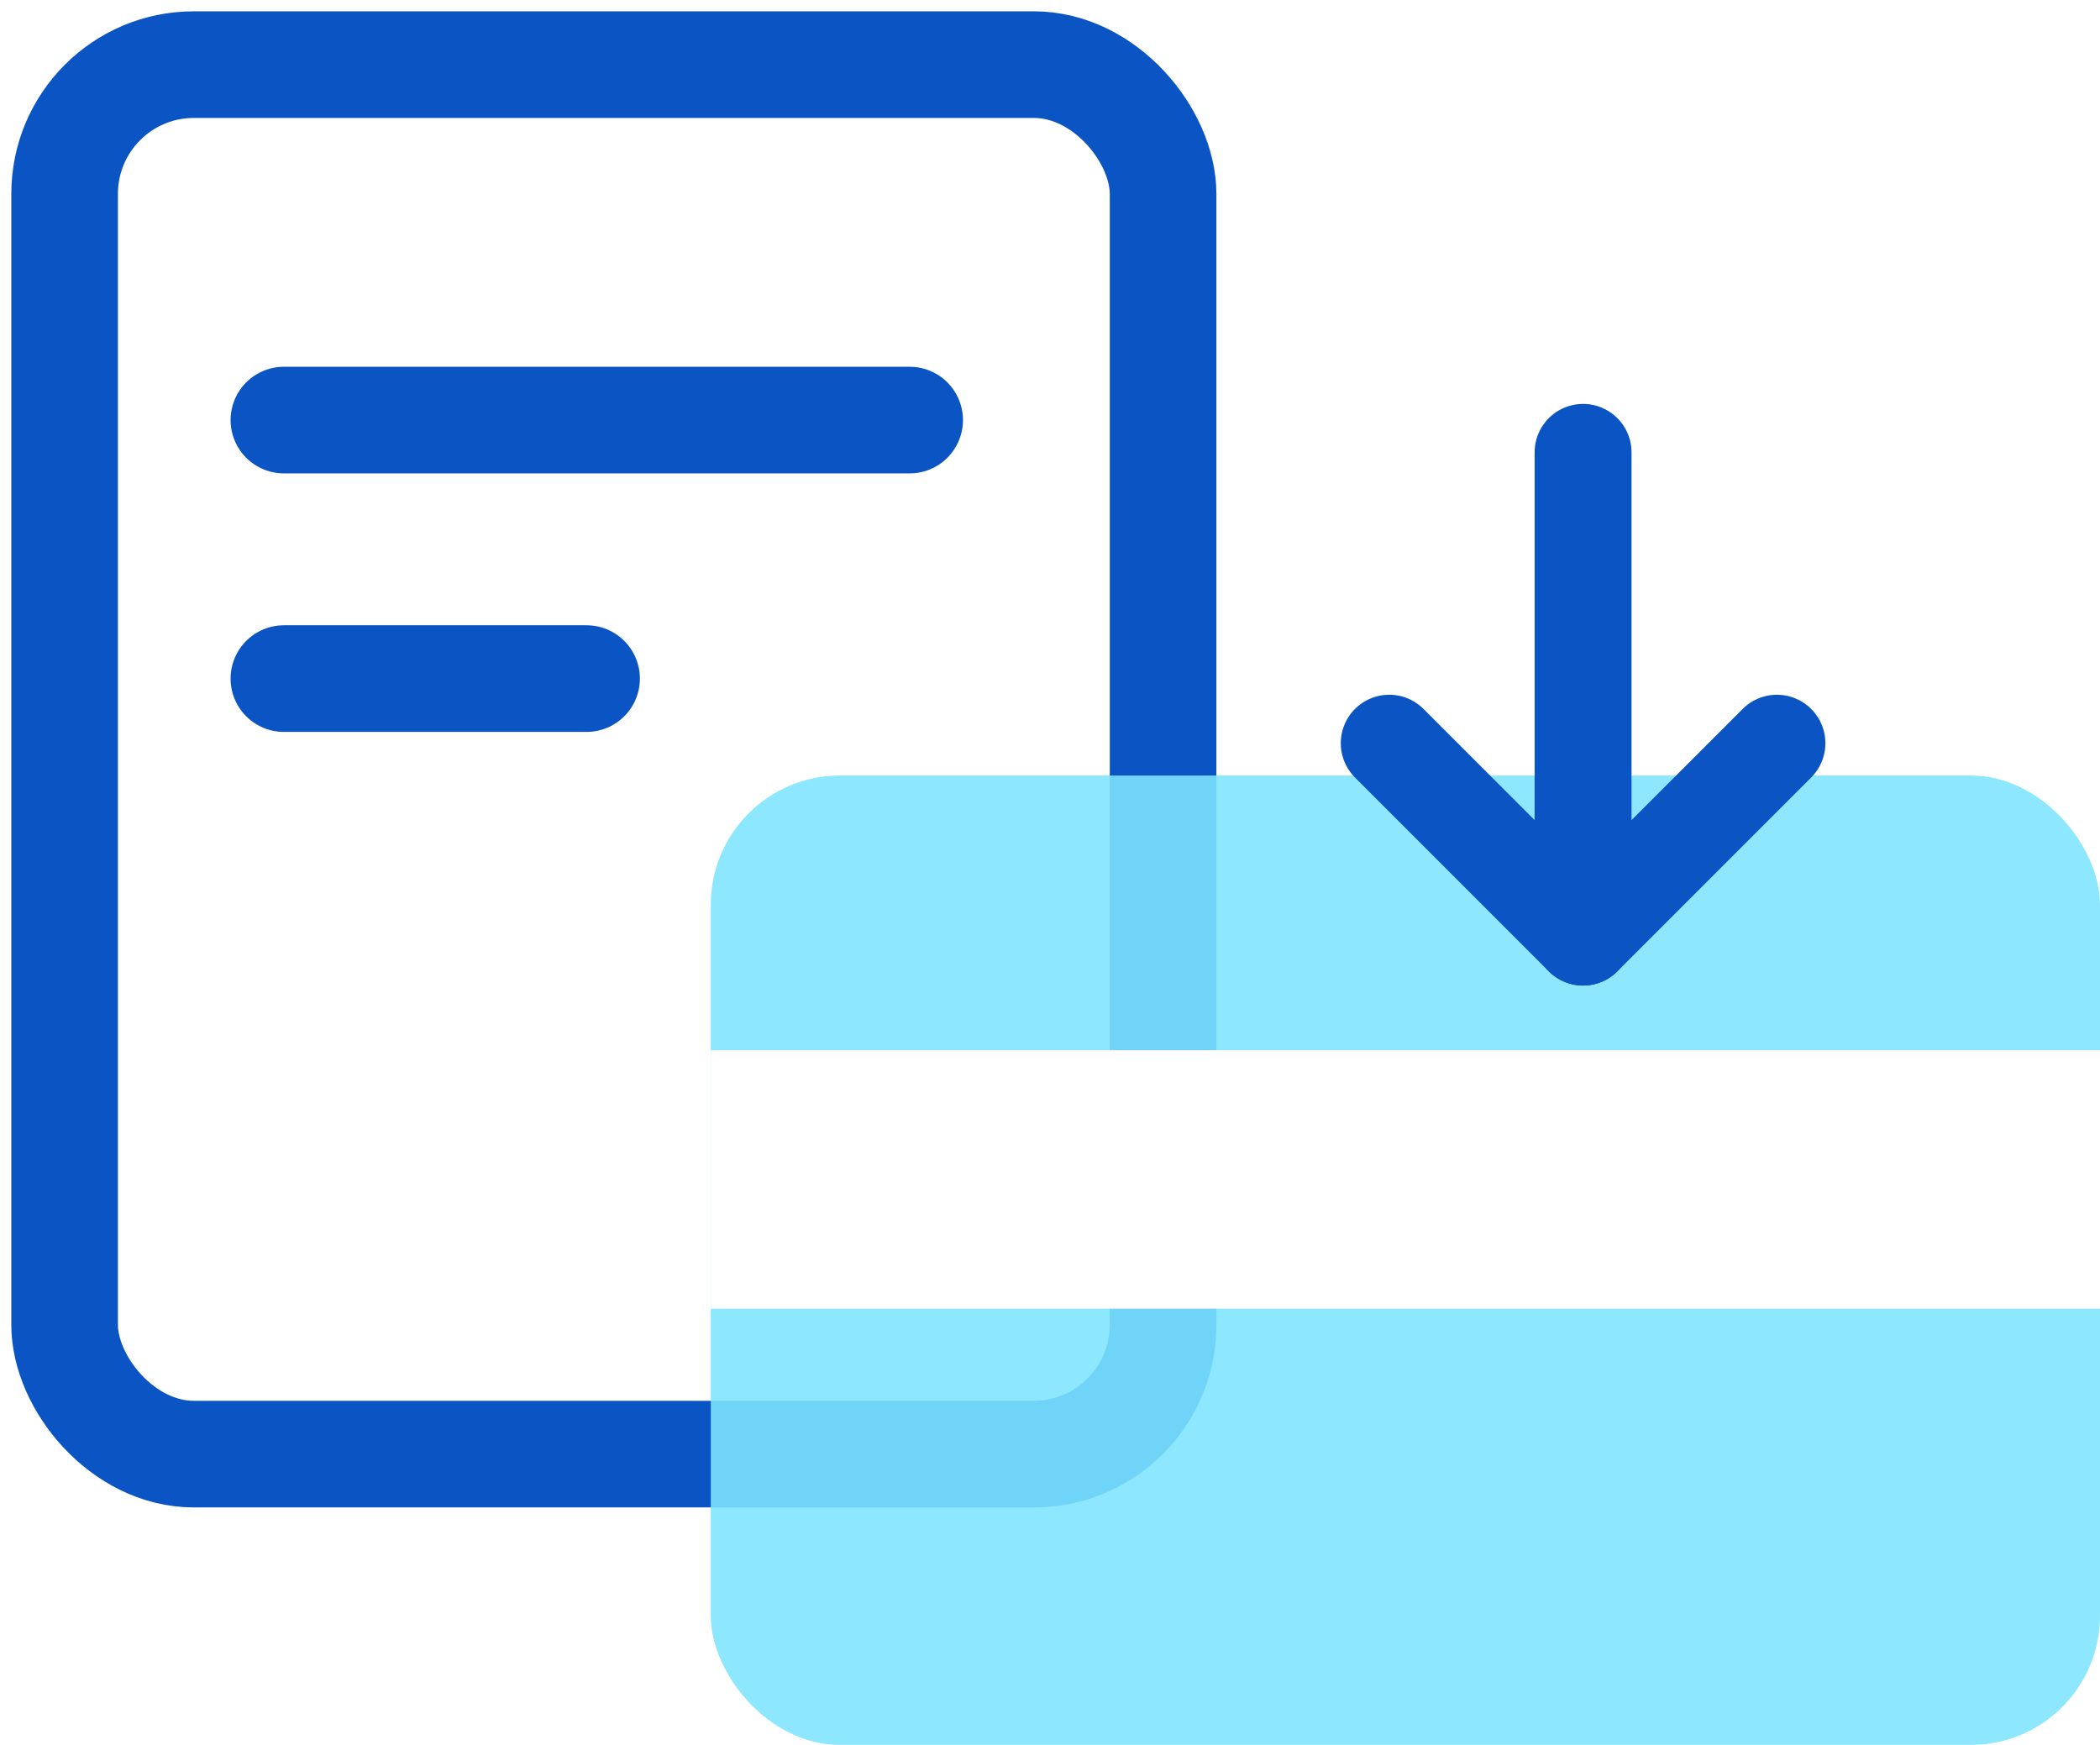
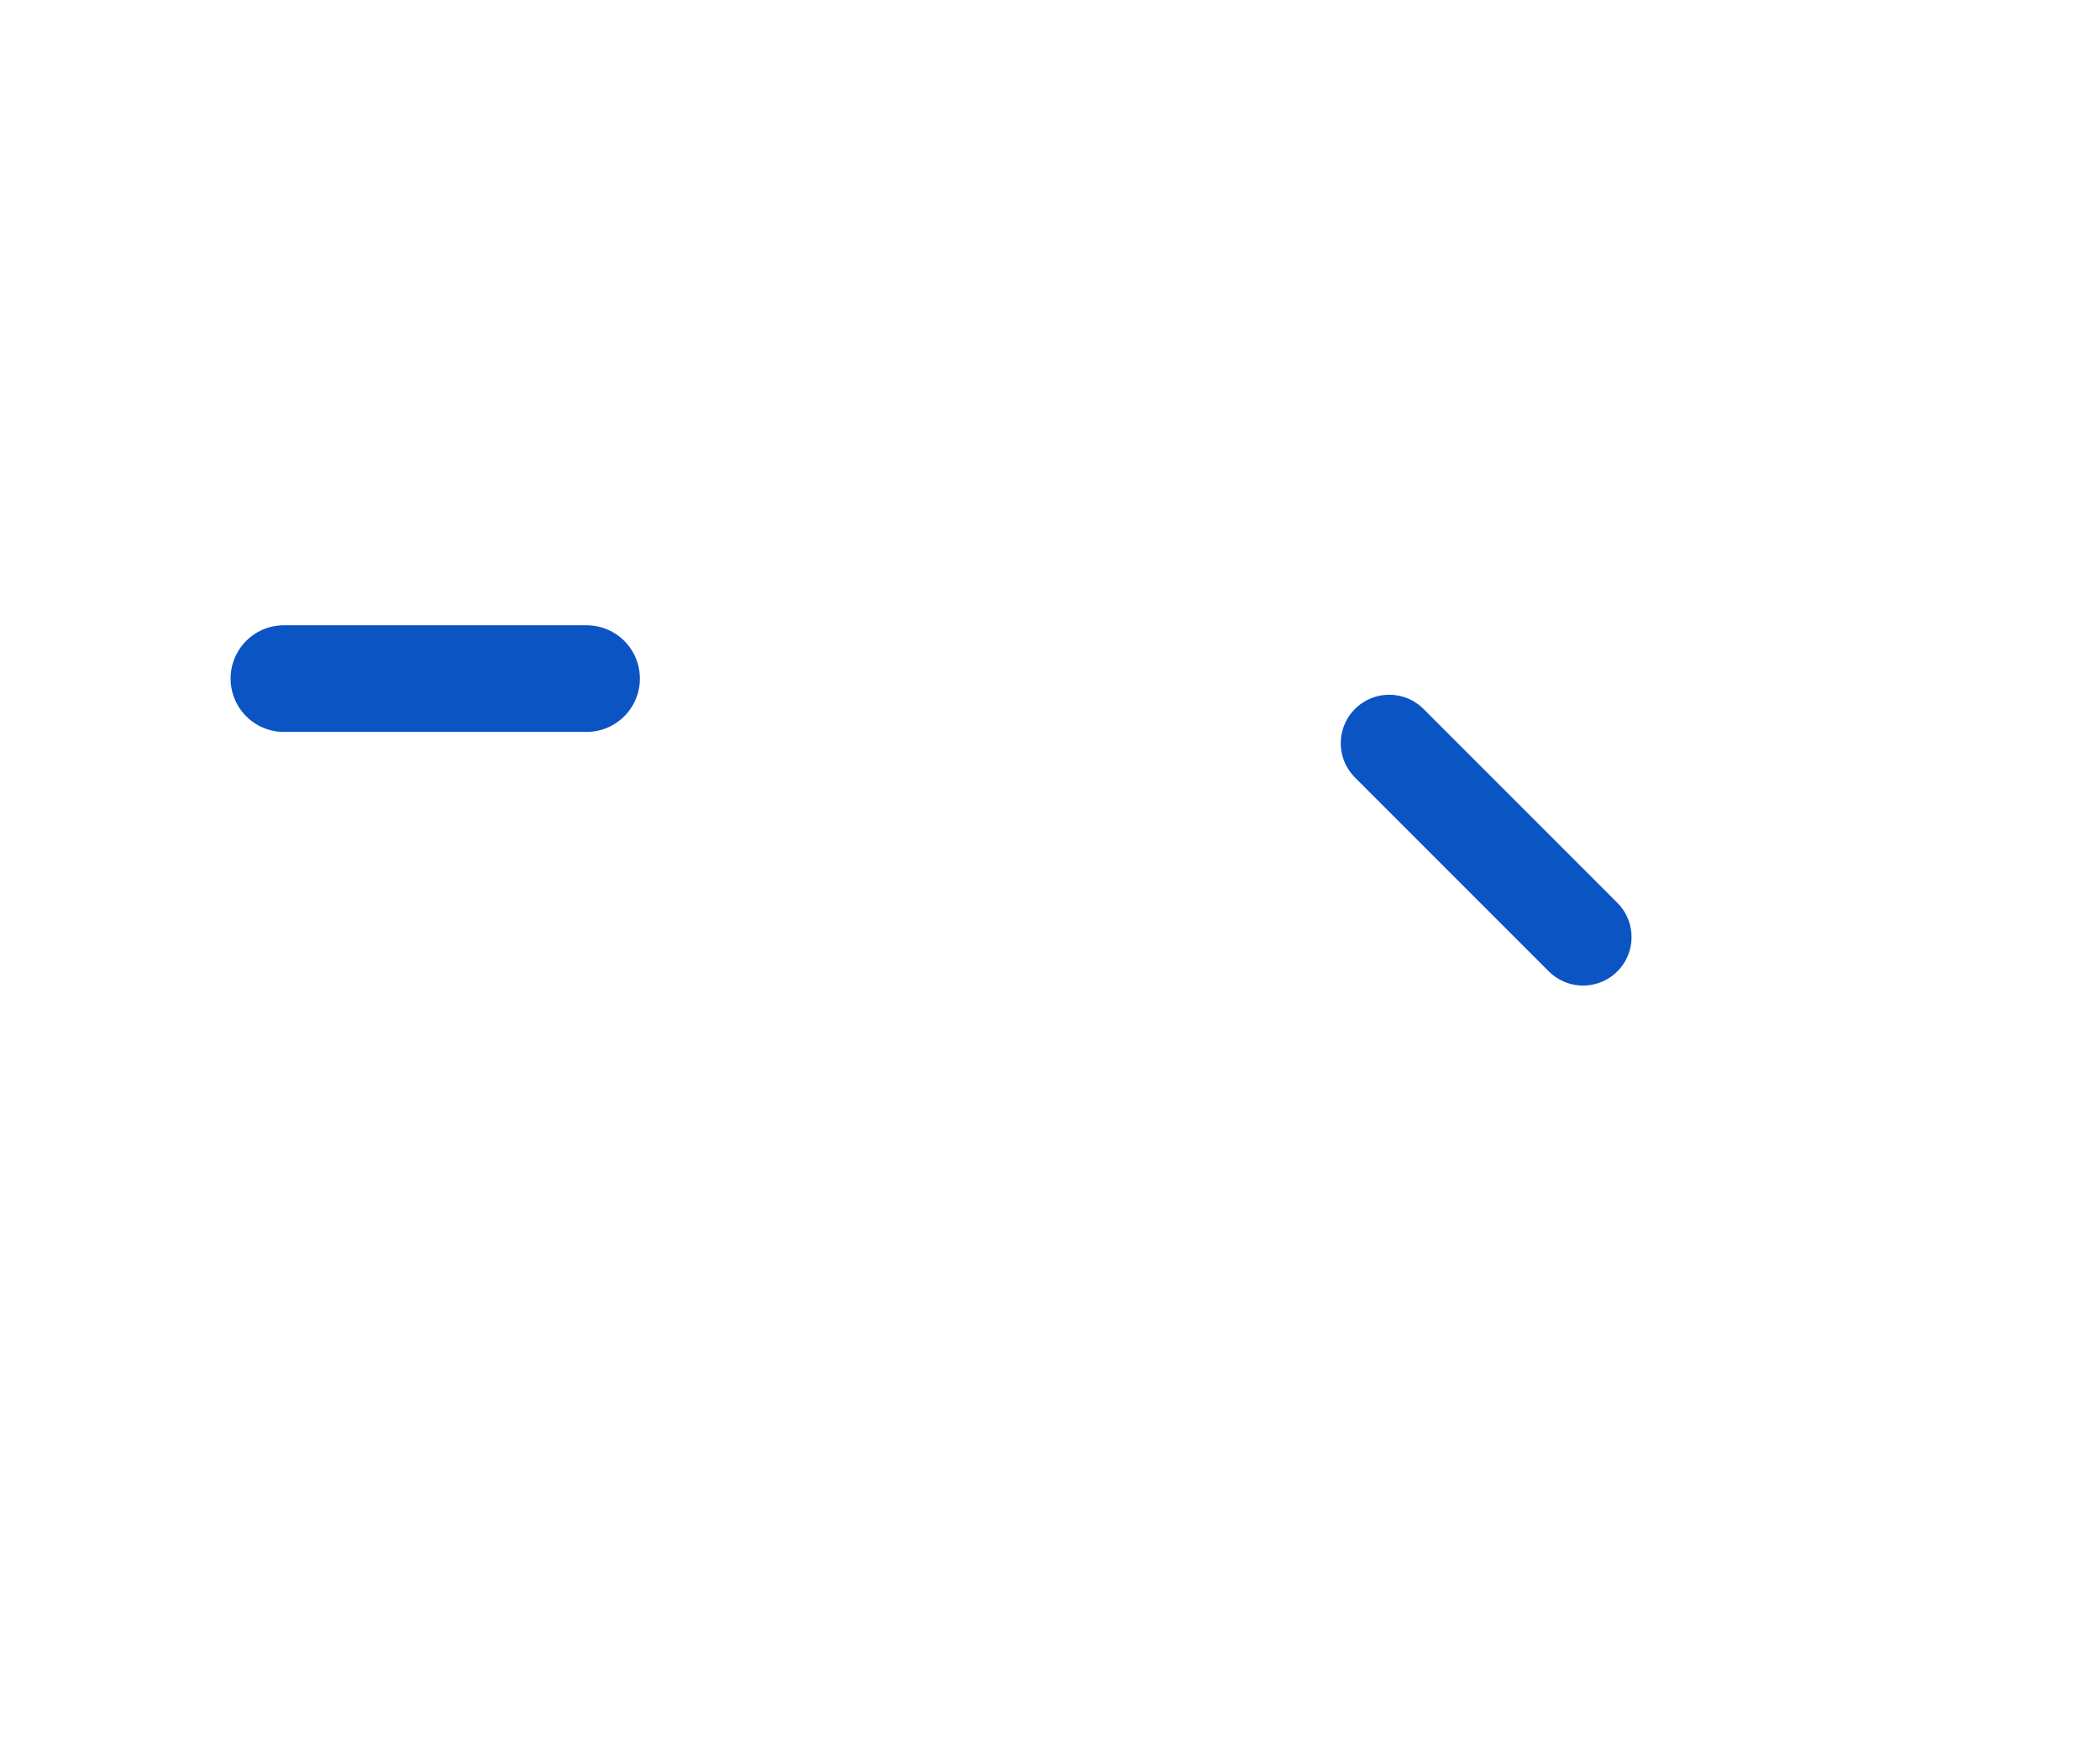
<svg xmlns="http://www.w3.org/2000/svg" width="65" height="54" viewBox="0 0 65 54" fill="none">
-   <rect x="2" y="2" width="34" height="43" rx="4" stroke="#0B54C3" stroke-width="3.3" stroke-linecap="round" stroke-linejoin="round" />
  <g filter="url(#filter0_bi_53_124)">
-     <rect x="22" y="24" width="43" height="30" rx="4" fill="#7EE4FF" fill-opacity="0.88" />
-   </g>
-   <path d="M22 36.5H65" stroke="white" stroke-width="8" stroke-linejoin="round" />
-   <path d="M49 14V29L55 23" stroke="#0B54C3" stroke-width="3" stroke-linecap="round" stroke-linejoin="round" />
+     </g>
  <path d="M49 29L43 23" stroke="#0B54C3" stroke-width="3" stroke-linecap="round" stroke-linejoin="round" />
-   <path d="M8.787 13H28.156" stroke="#0B54C3" stroke-width="3.3" stroke-linecap="round" stroke-linejoin="round" />
  <path d="M8.787 21H18.156" stroke="#0B54C3" stroke-width="3.3" stroke-linecap="round" stroke-linejoin="round" />
  <defs>
    <filter id="filter0_bi_53_124" x="19.282" y="21.282" width="48.437" height="35.437" filterUnits="userSpaceOnUse" color-interpolation-filters="sRGB">
      <feFlood flood-opacity="0" result="BackgroundImageFix" />
      <feGaussianBlur in="BackgroundImageFix" stdDeviation="1.359" />
      <feComposite in2="SourceAlpha" operator="in" result="effect1_backgroundBlur_53_124" />
      <feBlend mode="normal" in="SourceGraphic" in2="effect1_backgroundBlur_53_124" result="shape" />
      <feColorMatrix in="SourceAlpha" type="matrix" values="0 0 0 0 0 0 0 0 0 0 0 0 0 0 0 0 0 0 127 0" result="hardAlpha" />
      <feOffset />
      <feGaussianBlur stdDeviation="0.25" />
      <feComposite in2="hardAlpha" operator="arithmetic" k2="-1" k3="1" />
      <feColorMatrix type="matrix" values="0 0 0 0 1 0 0 0 0 1 0 0 0 0 1 0 0 0 1 0" />
      <feBlend mode="normal" in2="shape" result="effect2_innerShadow_53_124" />
    </filter>
  </defs>
</svg>